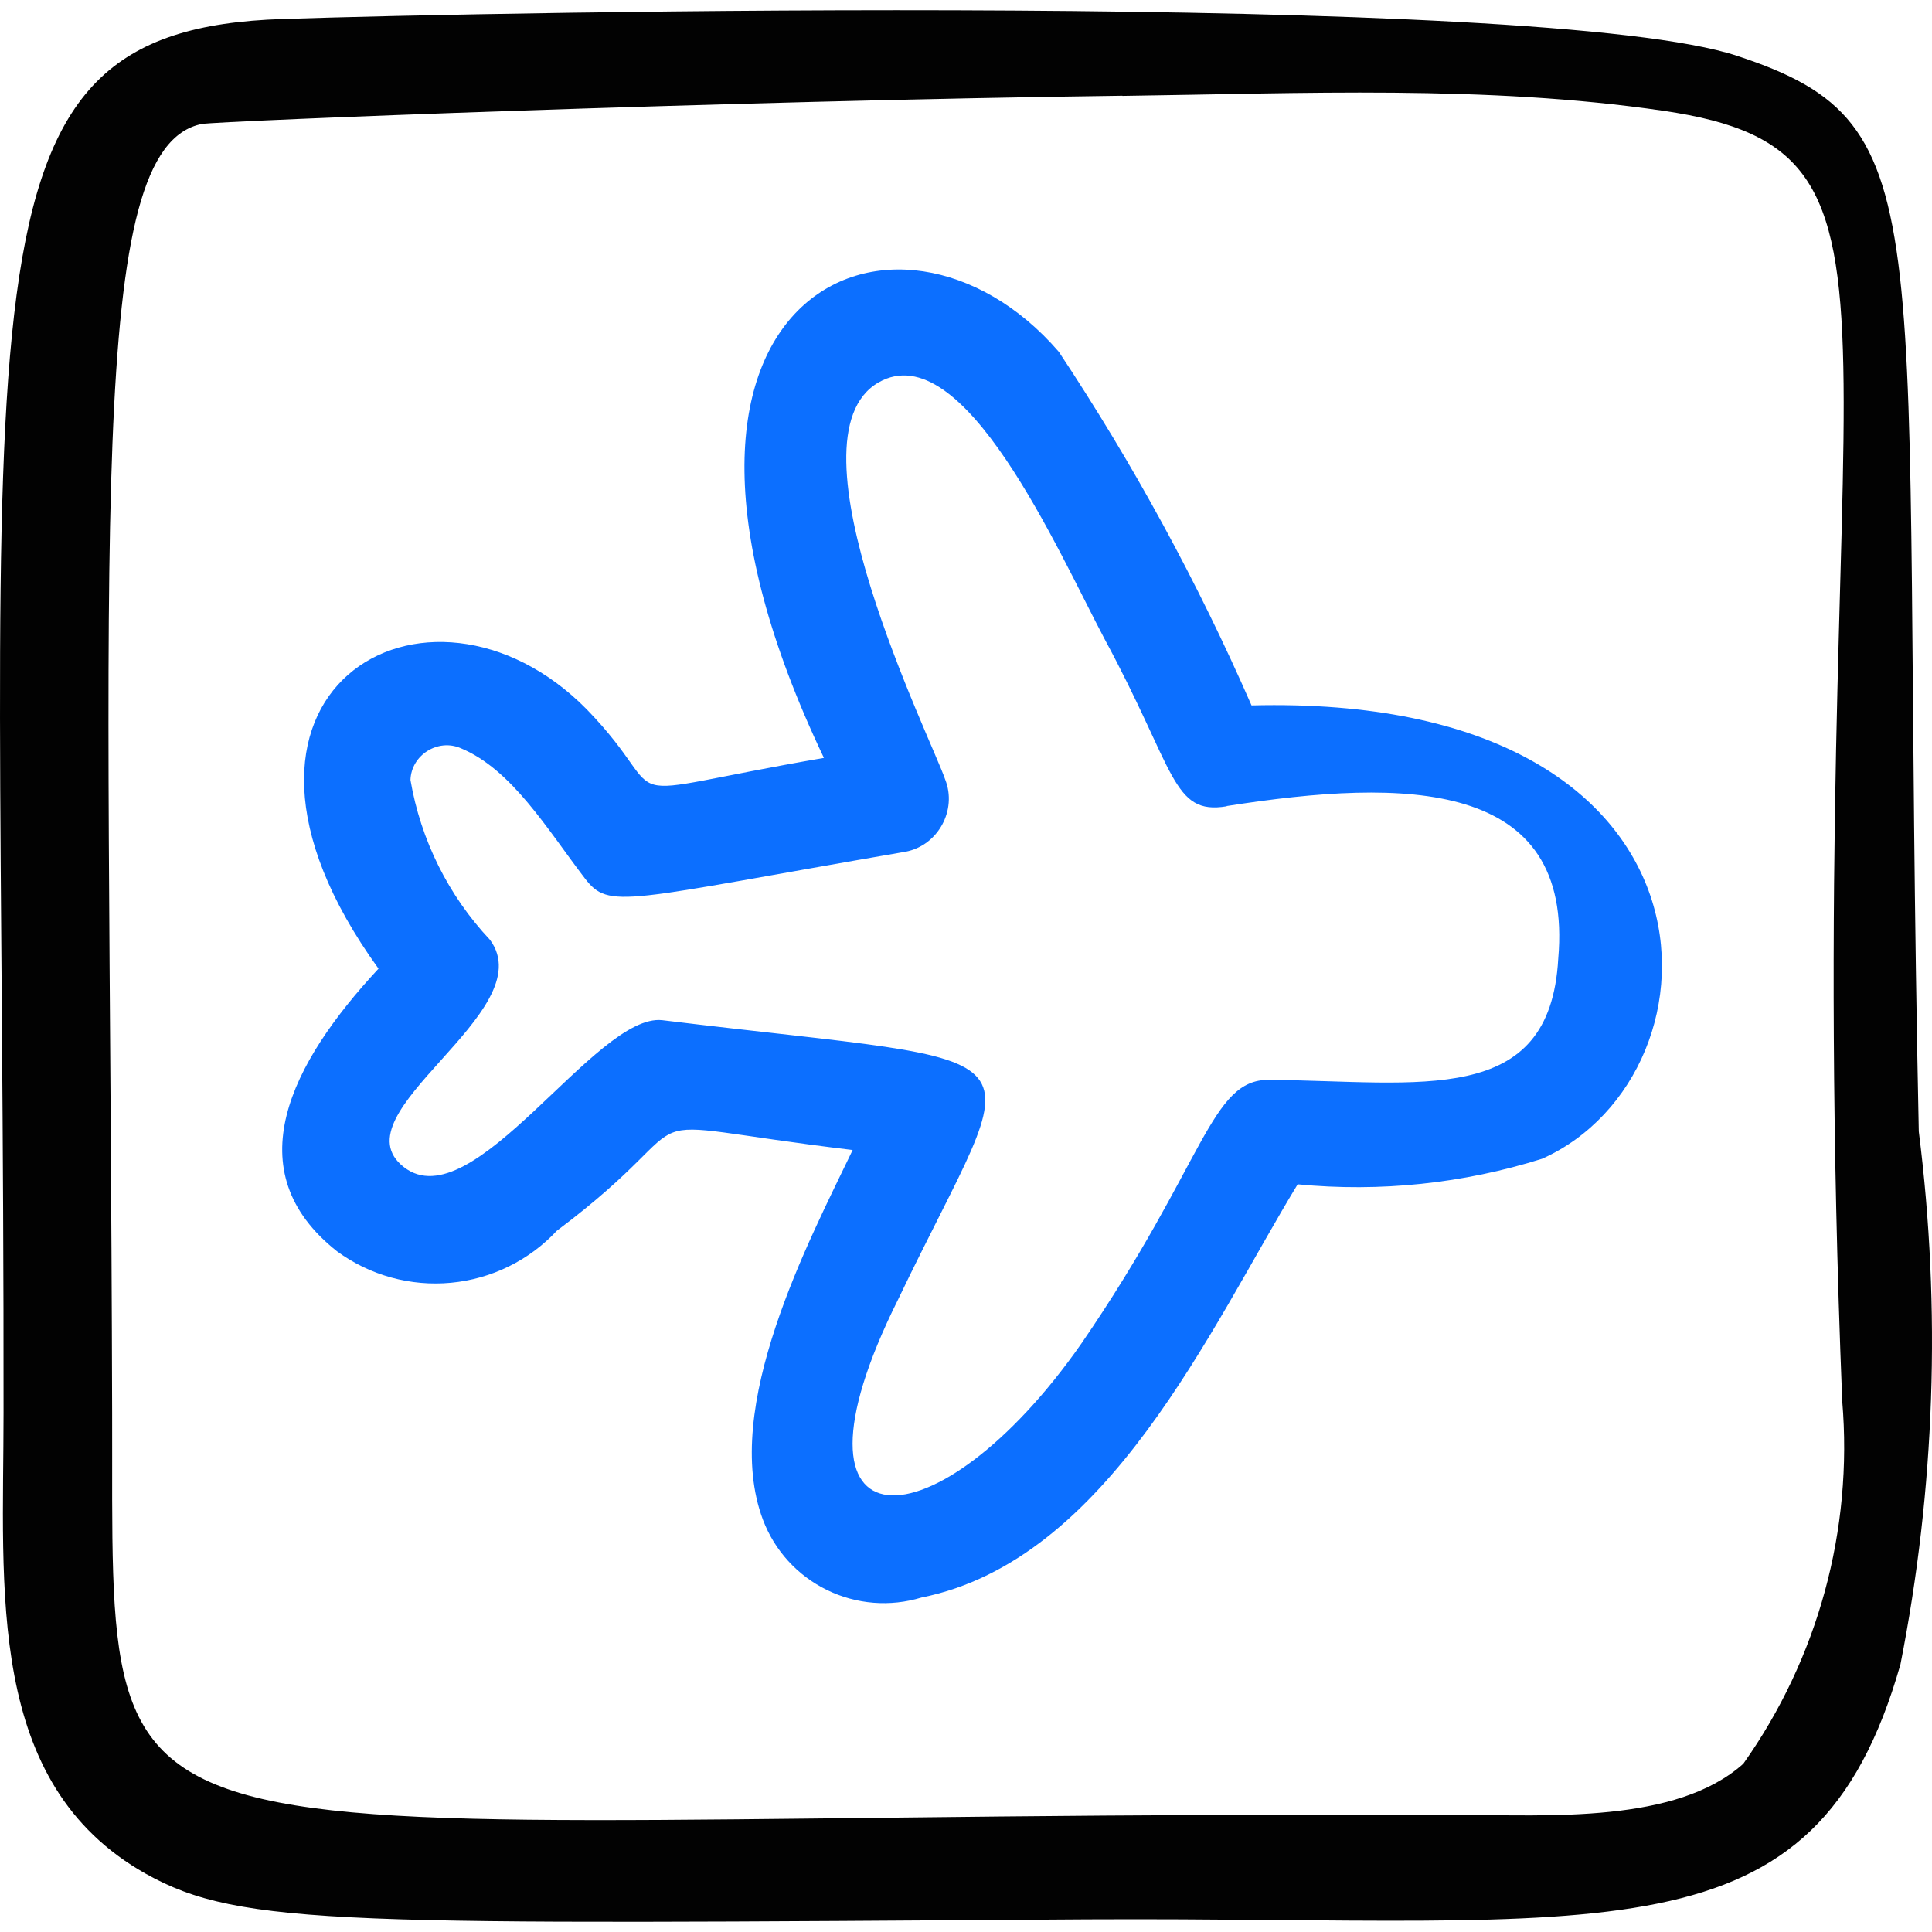
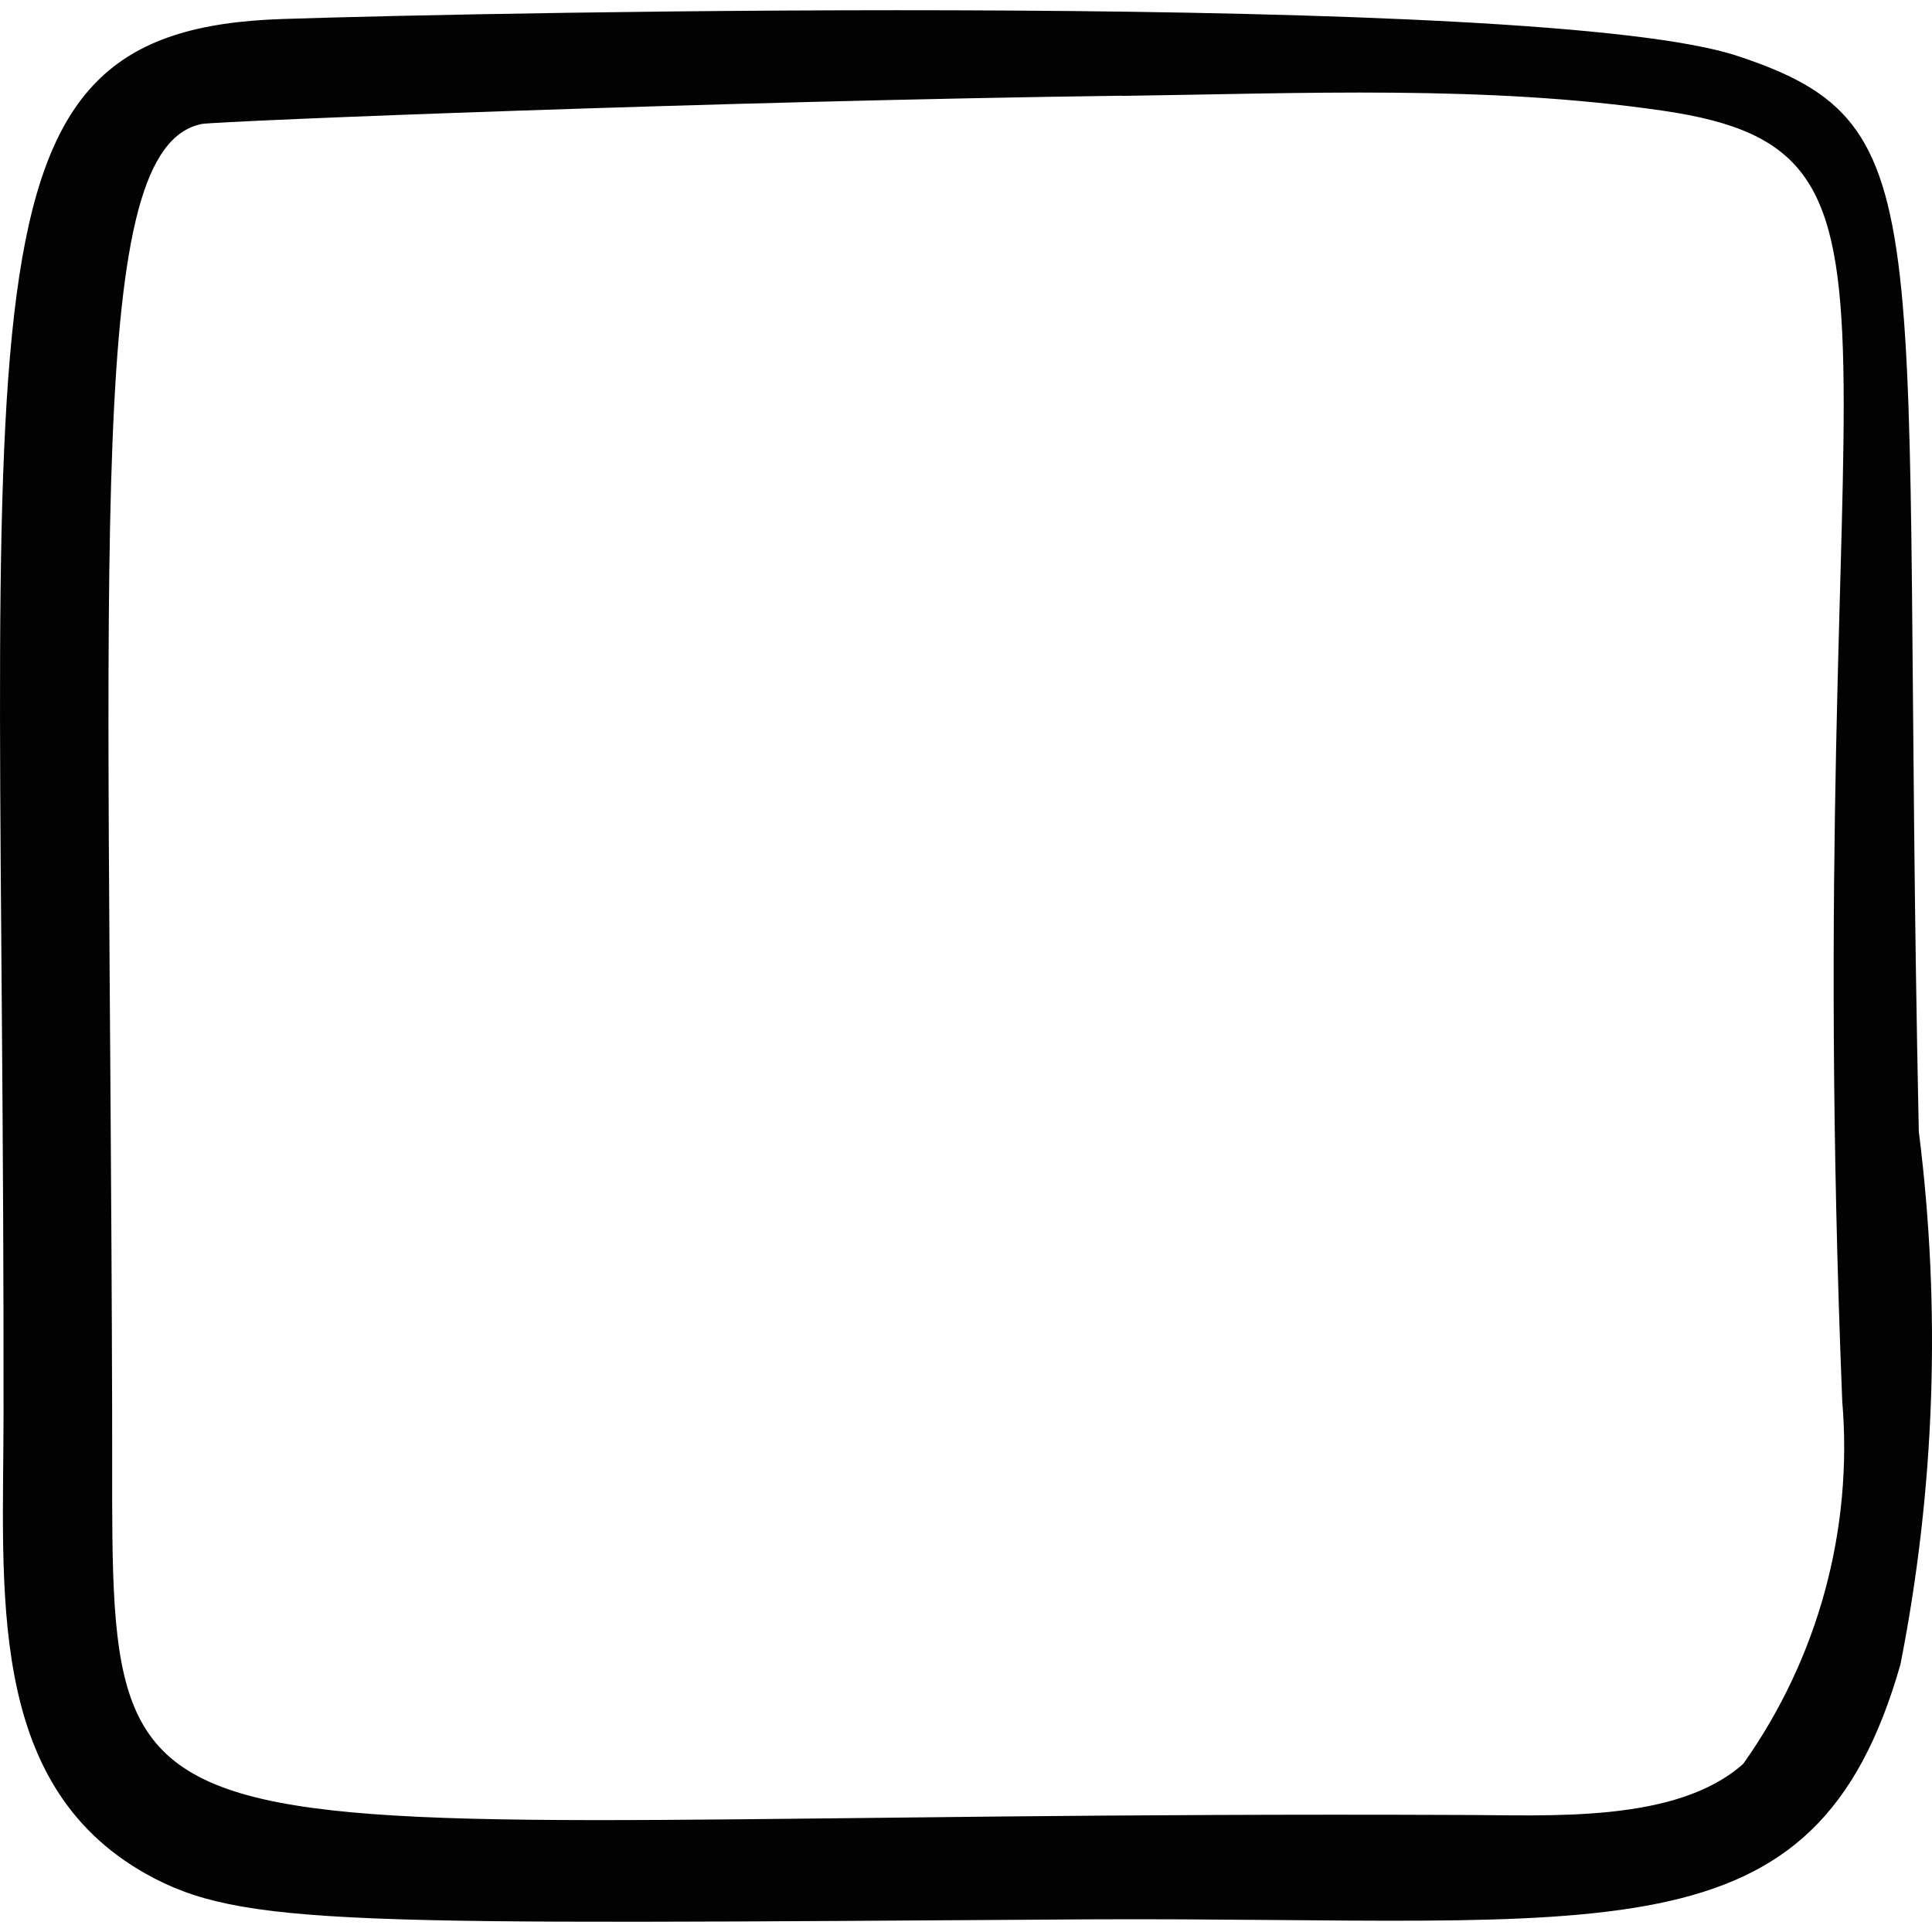
<svg xmlns="http://www.w3.org/2000/svg" fill="none" viewBox="0 0 24 24" id="Airplane-Mode-Rectangle--Streamline-Freehand">
  <desc>
    Airplane Mode Rectangle Streamline Icon: https://streamlinehq.com
  </desc>
  <path fill="#020202" fill-rule="evenodd" d="M3.511 0.236C-0.692 0.372 0.057 3.464 0.044 17.548c0 2.207 -0.228 4.604 1.766 5.728 1.188 0.665 2.484 0.626 11.697 0.567 6.493 -0.033 9.036 0.565 10.101 -3.167 0.43 -2.181 0.507 -4.416 0.228 -6.621 -0.239 -11.379 0.364 -12.498 -2.253 -13.36C19.166 -0.111 6.049 0.151 3.511 0.236Zm10.433 0.953c-4.976 0.065 -11.203 0.313 -11.437 0.351 -1.447 0.29 -1.142 4.958 -1.114 16.009 0.018 6.208 -0.611 4.925 16.737 4.997 1.106 0 2.692 0.11 3.526 -0.636 0.928 -1.309 1.364 -2.905 1.229 -4.504 -0.537 -13.423 1.314 -15.513 -2.223 -16.03 -2.204 -0.322 -4.487 -0.215 -6.719 -0.185Z" clip-rule="evenodd" stroke-width="1" />
-   <path fill="#0c6fff" fill-rule="evenodd" d="M10.235 9.415c-2.859 0.493 -1.784 0.595 -2.946 -0.603 -1.968 -1.997 -5.076 -0.223 -2.587 3.221 -1.093 1.175 -1.781 2.515 -0.513 3.513 0.408 0.298 0.91 0.436 1.413 0.389 0.503 -0.047 0.971 -0.277 1.315 -0.646 2.053 -1.54 0.562 -1.378 3.675 -1.003 -0.541 1.129 -1.64 3.198 -1.114 4.594 0.144 0.381 0.428 0.692 0.794 0.871 0.365 0.179 0.785 0.213 1.175 0.094 2.322 -0.465 3.593 -3.359 4.673 -5.133 1.024 0.099 2.057 -0.009 3.038 -0.318 2.356 -1.057 2.428 -5.785 -3.611 -5.631 -0.669 -1.531 -1.47 -3.001 -2.394 -4.393 -1.991 -2.307 -5.674 -0.744 -2.918 5.045Zm5.004 0.601c-0.68 0.113 -0.634 -0.444 -1.519 -2.081 -0.58 -1.096 -1.753 -3.785 -2.805 -3.185 -1.204 0.69 0.662 4.445 0.826 4.932 0.152 0.381 -0.088 0.82 -0.49 0.898 -3.516 0.606 -3.683 0.729 -3.988 0.328 -0.462 -0.603 -0.906 -1.352 -1.54 -1.614 -0.284 -0.123 -0.614 0.086 -0.624 0.395 0.127 0.745 0.471 1.436 0.988 1.986 0.662 0.896 -1.93 2.153 -1.07 2.823 0.86 0.67 2.382 -1.917 3.21 -1.825 4.963 0.606 4.517 0.151 2.926 3.477 -1.578 3.167 0.485 3.113 2.281 0.539 1.54 -2.245 1.601 -3.28 2.33 -3.275 1.881 0.018 3.49 0.349 3.593 -1.504 0.195 -2.235 -1.899 -2.246 -4.119 -1.897Z" clip-rule="evenodd" stroke-width="1" />
</svg>